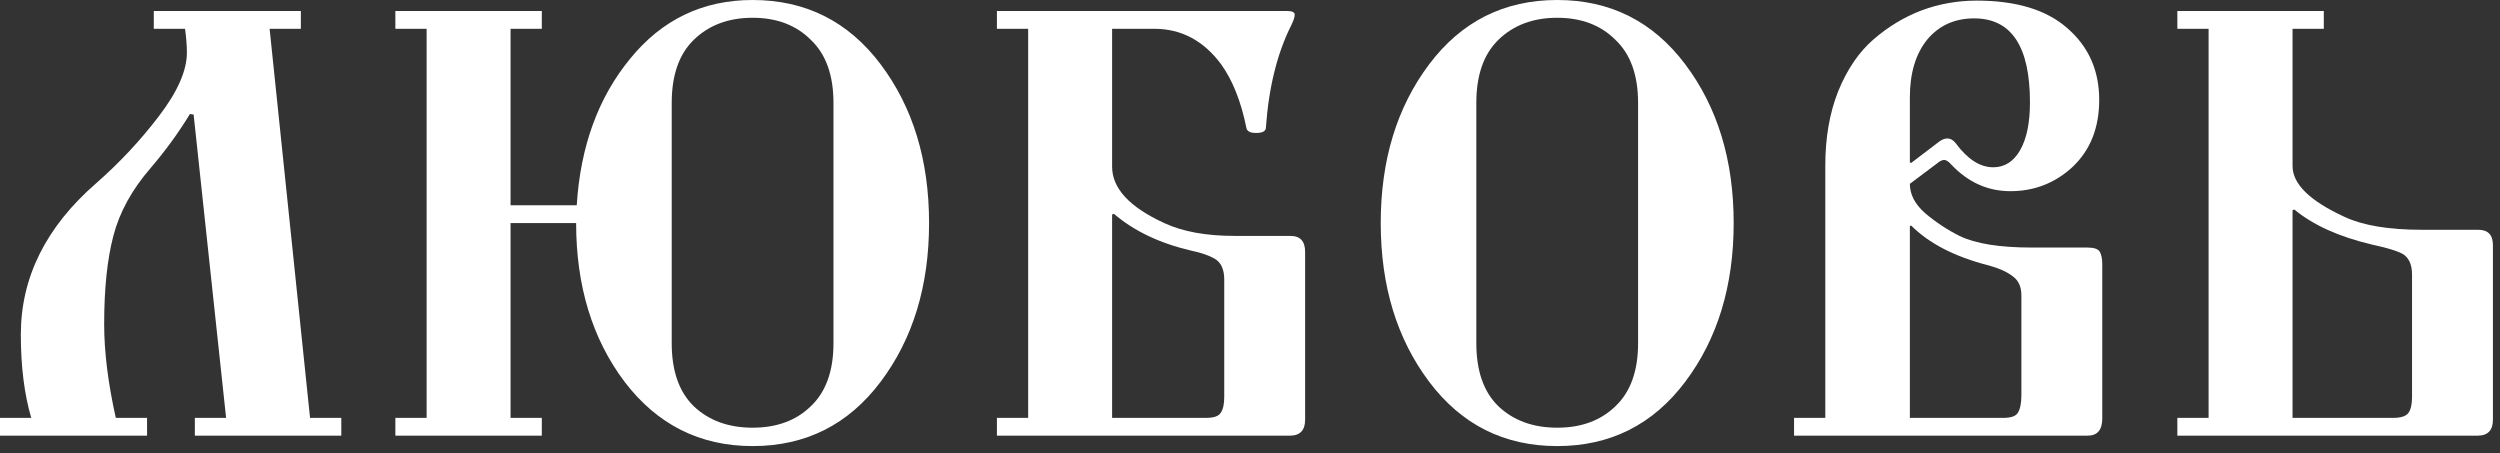
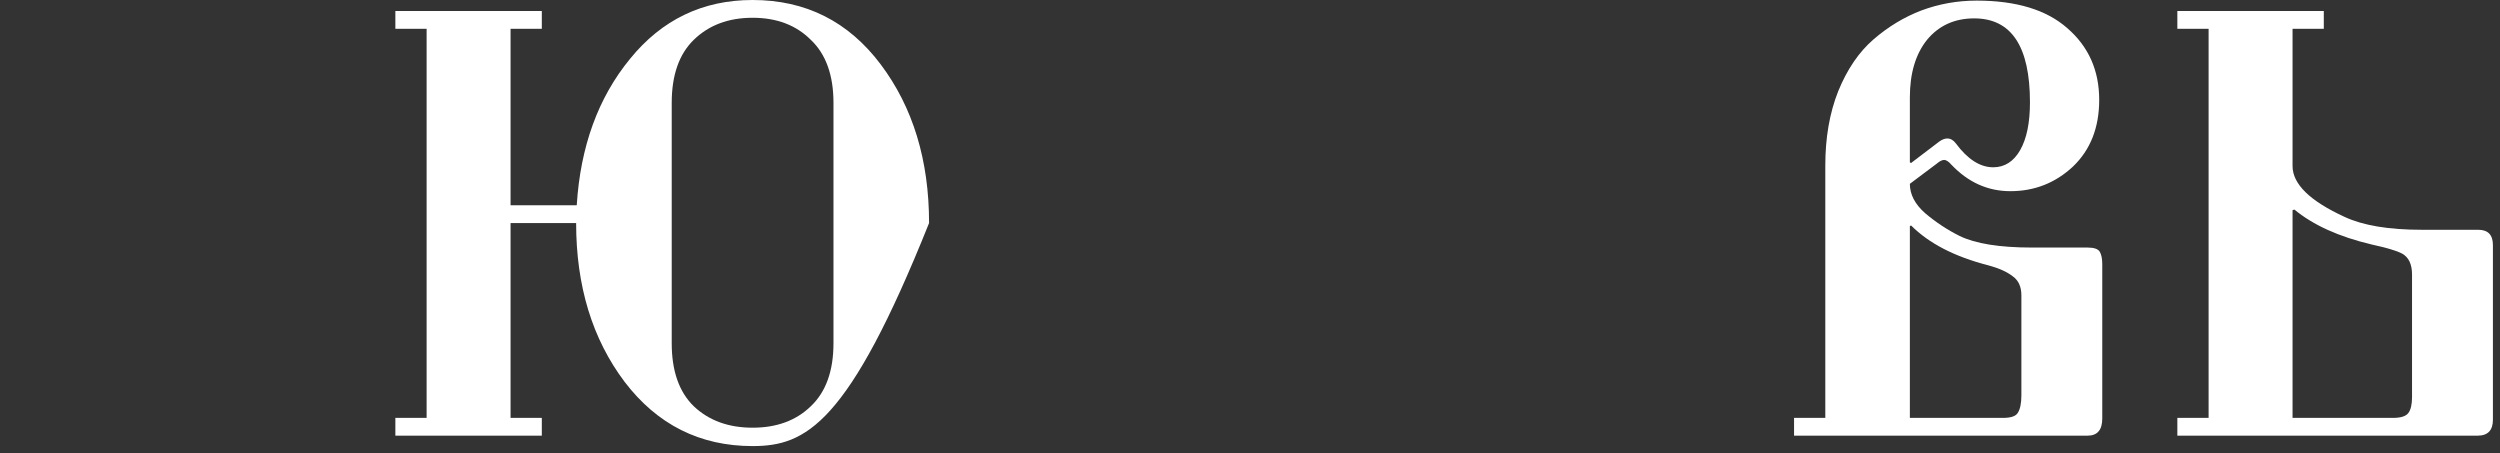
<svg xmlns="http://www.w3.org/2000/svg" width="204" height="37" viewBox="0 0 204 37" fill="none">
  <rect x="0" y="0" width="204" height="37" fill="#333333" stroke="none" />
  <path d="M177.672 35.55V34.1H180.222V2.35L177.672 2.35V0.9L189.622 0.9V2.35H187.072V13.55C187.072 15.017 188.489 16.4 191.322 17.7C192.822 18.4 194.922 18.75 197.622 18.75H202.222C203.022 18.75 203.422 19.167 203.422 20V34.25C203.422 35.117 203.005 35.55 202.172 35.55L177.672 35.55ZM187.072 34.1H195.272C195.905 34.1 196.322 33.967 196.522 33.7C196.722 33.434 196.822 33 196.822 32.4V22.4C196.822 21.567 196.555 21 196.022 20.7C195.589 20.467 194.755 20.217 193.522 19.95C190.855 19.317 188.755 18.367 187.222 17.1L187.072 17.15V34.1Z" fill="white" />
  <path d="M146.395 35.55V34.1H148.945V13.5C148.945 11.233 149.295 9.217 149.995 7.45C150.728 5.65 151.695 4.233 152.895 3.2C154.095 2.167 155.395 1.383 156.795 0.85C158.228 0.317 159.728 0.05 161.295 0.05C164.528 0.05 166.995 0.8 168.695 2.3C170.428 3.8 171.295 5.75 171.295 8.15C171.295 10.417 170.578 12.233 169.145 13.6C167.711 14.933 166.011 15.6 164.045 15.6C162.211 15.6 160.611 14.883 159.245 13.45C159.011 13.183 158.811 13.05 158.645 13.05C158.478 13.05 158.278 13.15 158.045 13.35L155.845 15C155.845 15.867 156.261 16.667 157.095 17.4C157.961 18.133 158.895 18.75 159.895 19.25C161.195 19.883 163.161 20.2 165.795 20.2H170.345C170.878 20.2 171.211 20.317 171.345 20.55C171.478 20.783 171.545 21.117 171.545 21.55V34.15C171.545 35.083 171.145 35.55 170.345 35.55L146.395 35.55ZM155.845 34.1H163.445C164.078 34.1 164.478 33.967 164.645 33.7C164.845 33.4 164.945 32.917 164.945 32.25V24.1C164.945 23.4 164.711 22.883 164.245 22.55C163.778 22.183 163.111 21.883 162.245 21.65C159.511 20.95 157.411 19.867 155.945 18.4L155.845 18.45V34.1ZM155.945 13.3L158.245 11.55C158.478 11.383 158.695 11.3 158.895 11.3C159.161 11.3 159.395 11.433 159.595 11.7C160.561 13 161.578 13.65 162.645 13.65C163.578 13.65 164.311 13.183 164.845 12.25C165.378 11.317 165.645 10.017 165.645 8.35C165.645 3.783 164.128 1.5 161.095 1.5C159.495 1.5 158.211 2.083 157.245 3.25C156.311 4.417 155.845 5.983 155.845 7.95V13.25L155.945 13.3Z" fill="white" />
-   <path d="M116.618 31.15C113.985 27.65 112.668 23.333 112.668 18.2C112.668 13.067 113.985 8.75 116.618 5.25C119.251 1.75 122.735 0 127.068 0C131.401 0 134.885 1.75 137.518 5.25C140.151 8.75 141.468 13.067 141.468 18.2C141.468 23.333 140.151 27.65 137.518 31.15C134.885 34.65 131.401 36.4 127.068 36.4C122.735 36.4 119.251 34.65 116.618 31.15ZM120.468 28C120.468 30.267 121.068 31.983 122.268 33.15C123.501 34.317 125.101 34.9 127.068 34.9C129.035 34.9 130.618 34.317 131.818 33.15C133.051 31.983 133.668 30.267 133.668 28V8.4C133.668 6.133 133.051 4.417 131.818 3.25C130.618 2.05 129.035 1.45 127.068 1.45C125.101 1.45 123.501 2.05 122.268 3.25C121.068 4.417 120.468 6.133 120.468 8.4V28Z" fill="white" />
-   <path d="M81.348 35.55V34.1H83.898V2.35L81.348 2.35V0.9L105.048 0.9C105.448 0.9 105.648 1 105.648 1.2C105.648 1.4 105.548 1.7 105.348 2.1C104.214 4.367 103.531 7.133 103.298 10.4C103.298 10.7 103.031 10.85 102.498 10.85C101.998 10.85 101.731 10.7 101.698 10.4C101.264 8.267 100.581 6.55 99.648 5.25C98.214 3.317 96.398 2.35 94.198 2.35H90.748V13.6C90.748 15.367 92.164 16.9 94.998 18.2C96.498 18.9 98.414 19.25 100.748 19.25H105.298C106.098 19.25 106.498 19.683 106.498 20.55V34.25C106.498 35.117 106.081 35.55 105.248 35.55L81.348 35.55ZM90.748 34.1H98.398C99.031 34.1 99.431 33.967 99.598 33.7C99.798 33.434 99.898 33 99.898 32.4V22.8C99.898 21.967 99.631 21.4 99.098 21.1C98.631 20.834 97.998 20.617 97.198 20.45C94.631 19.85 92.531 18.85 90.898 17.45L90.748 17.5V34.1Z" fill="white" />
-   <path d="M32.262 35.55V34.1H34.812L34.812 2.35L32.262 2.35V0.9L44.212 0.9V2.35L41.662 2.35V16.75L47.062 16.75C47.362 11.95 48.812 7.967 51.412 4.8C54.012 1.6 57.345 0 61.412 0C65.745 0 69.228 1.75 71.862 5.25C74.495 8.75 75.812 13.067 75.812 18.2C75.812 23.333 74.495 27.65 71.862 31.15C69.228 34.65 65.745 36.4 61.412 36.4C57.112 36.4 53.628 34.65 50.962 31.15C48.328 27.65 47.012 23.333 47.012 18.2L41.662 18.2L41.662 34.1H44.212V35.55H32.262ZM54.812 28C54.812 30.267 55.412 31.983 56.612 33.15C57.845 34.317 59.445 34.9 61.412 34.9C63.378 34.9 64.962 34.317 66.162 33.15C67.395 31.983 68.012 30.267 68.012 28V8.4C68.012 6.133 67.395 4.417 66.162 3.25C64.962 2.05 63.378 1.45 61.412 1.45C59.445 1.45 57.845 2.05 56.612 3.25C55.412 4.417 54.812 6.133 54.812 8.4V28Z" fill="white" />
-   <path d="M0 35.55L0 34.1H2.55C1.983 32.167 1.7 29.9 1.7 27.3C1.7 22.634 3.75 18.517 7.85 14.95C9.75 13.284 11.45 11.467 12.95 9.5C14.483 7.5 15.25 5.767 15.25 4.3C15.25 3.733 15.2 3.083 15.1 2.35L12.55 2.35V0.9L24.55 0.9V2.35L22 2.35L25.3 34.1H27.85V35.55L15.9 35.55V34.1H18.45L15.8 9.35L15.5 9.3C14.567 10.834 13.5 12.3 12.3 13.7C10.767 15.467 9.75 17.317 9.25 19.25C8.75 21.15 8.5 23.55 8.5 26.45C8.5 28.717 8.817 31.267 9.45 34.1H12V35.55H0Z" fill="white" />
+   <path d="M32.262 35.55V34.1H34.812L34.812 2.35L32.262 2.35V0.9L44.212 0.9V2.35L41.662 2.35V16.75L47.062 16.75C47.362 11.95 48.812 7.967 51.412 4.8C54.012 1.6 57.345 0 61.412 0C65.745 0 69.228 1.75 71.862 5.25C74.495 8.75 75.812 13.067 75.812 18.2C69.228 34.65 65.745 36.4 61.412 36.4C57.112 36.4 53.628 34.65 50.962 31.15C48.328 27.65 47.012 23.333 47.012 18.2L41.662 18.2L41.662 34.1H44.212V35.55H32.262ZM54.812 28C54.812 30.267 55.412 31.983 56.612 33.15C57.845 34.317 59.445 34.9 61.412 34.9C63.378 34.9 64.962 34.317 66.162 33.15C67.395 31.983 68.012 30.267 68.012 28V8.4C68.012 6.133 67.395 4.417 66.162 3.25C64.962 2.05 63.378 1.45 61.412 1.45C59.445 1.45 57.845 2.05 56.612 3.25C55.412 4.417 54.812 6.133 54.812 8.4V28Z" fill="white" />
</svg>